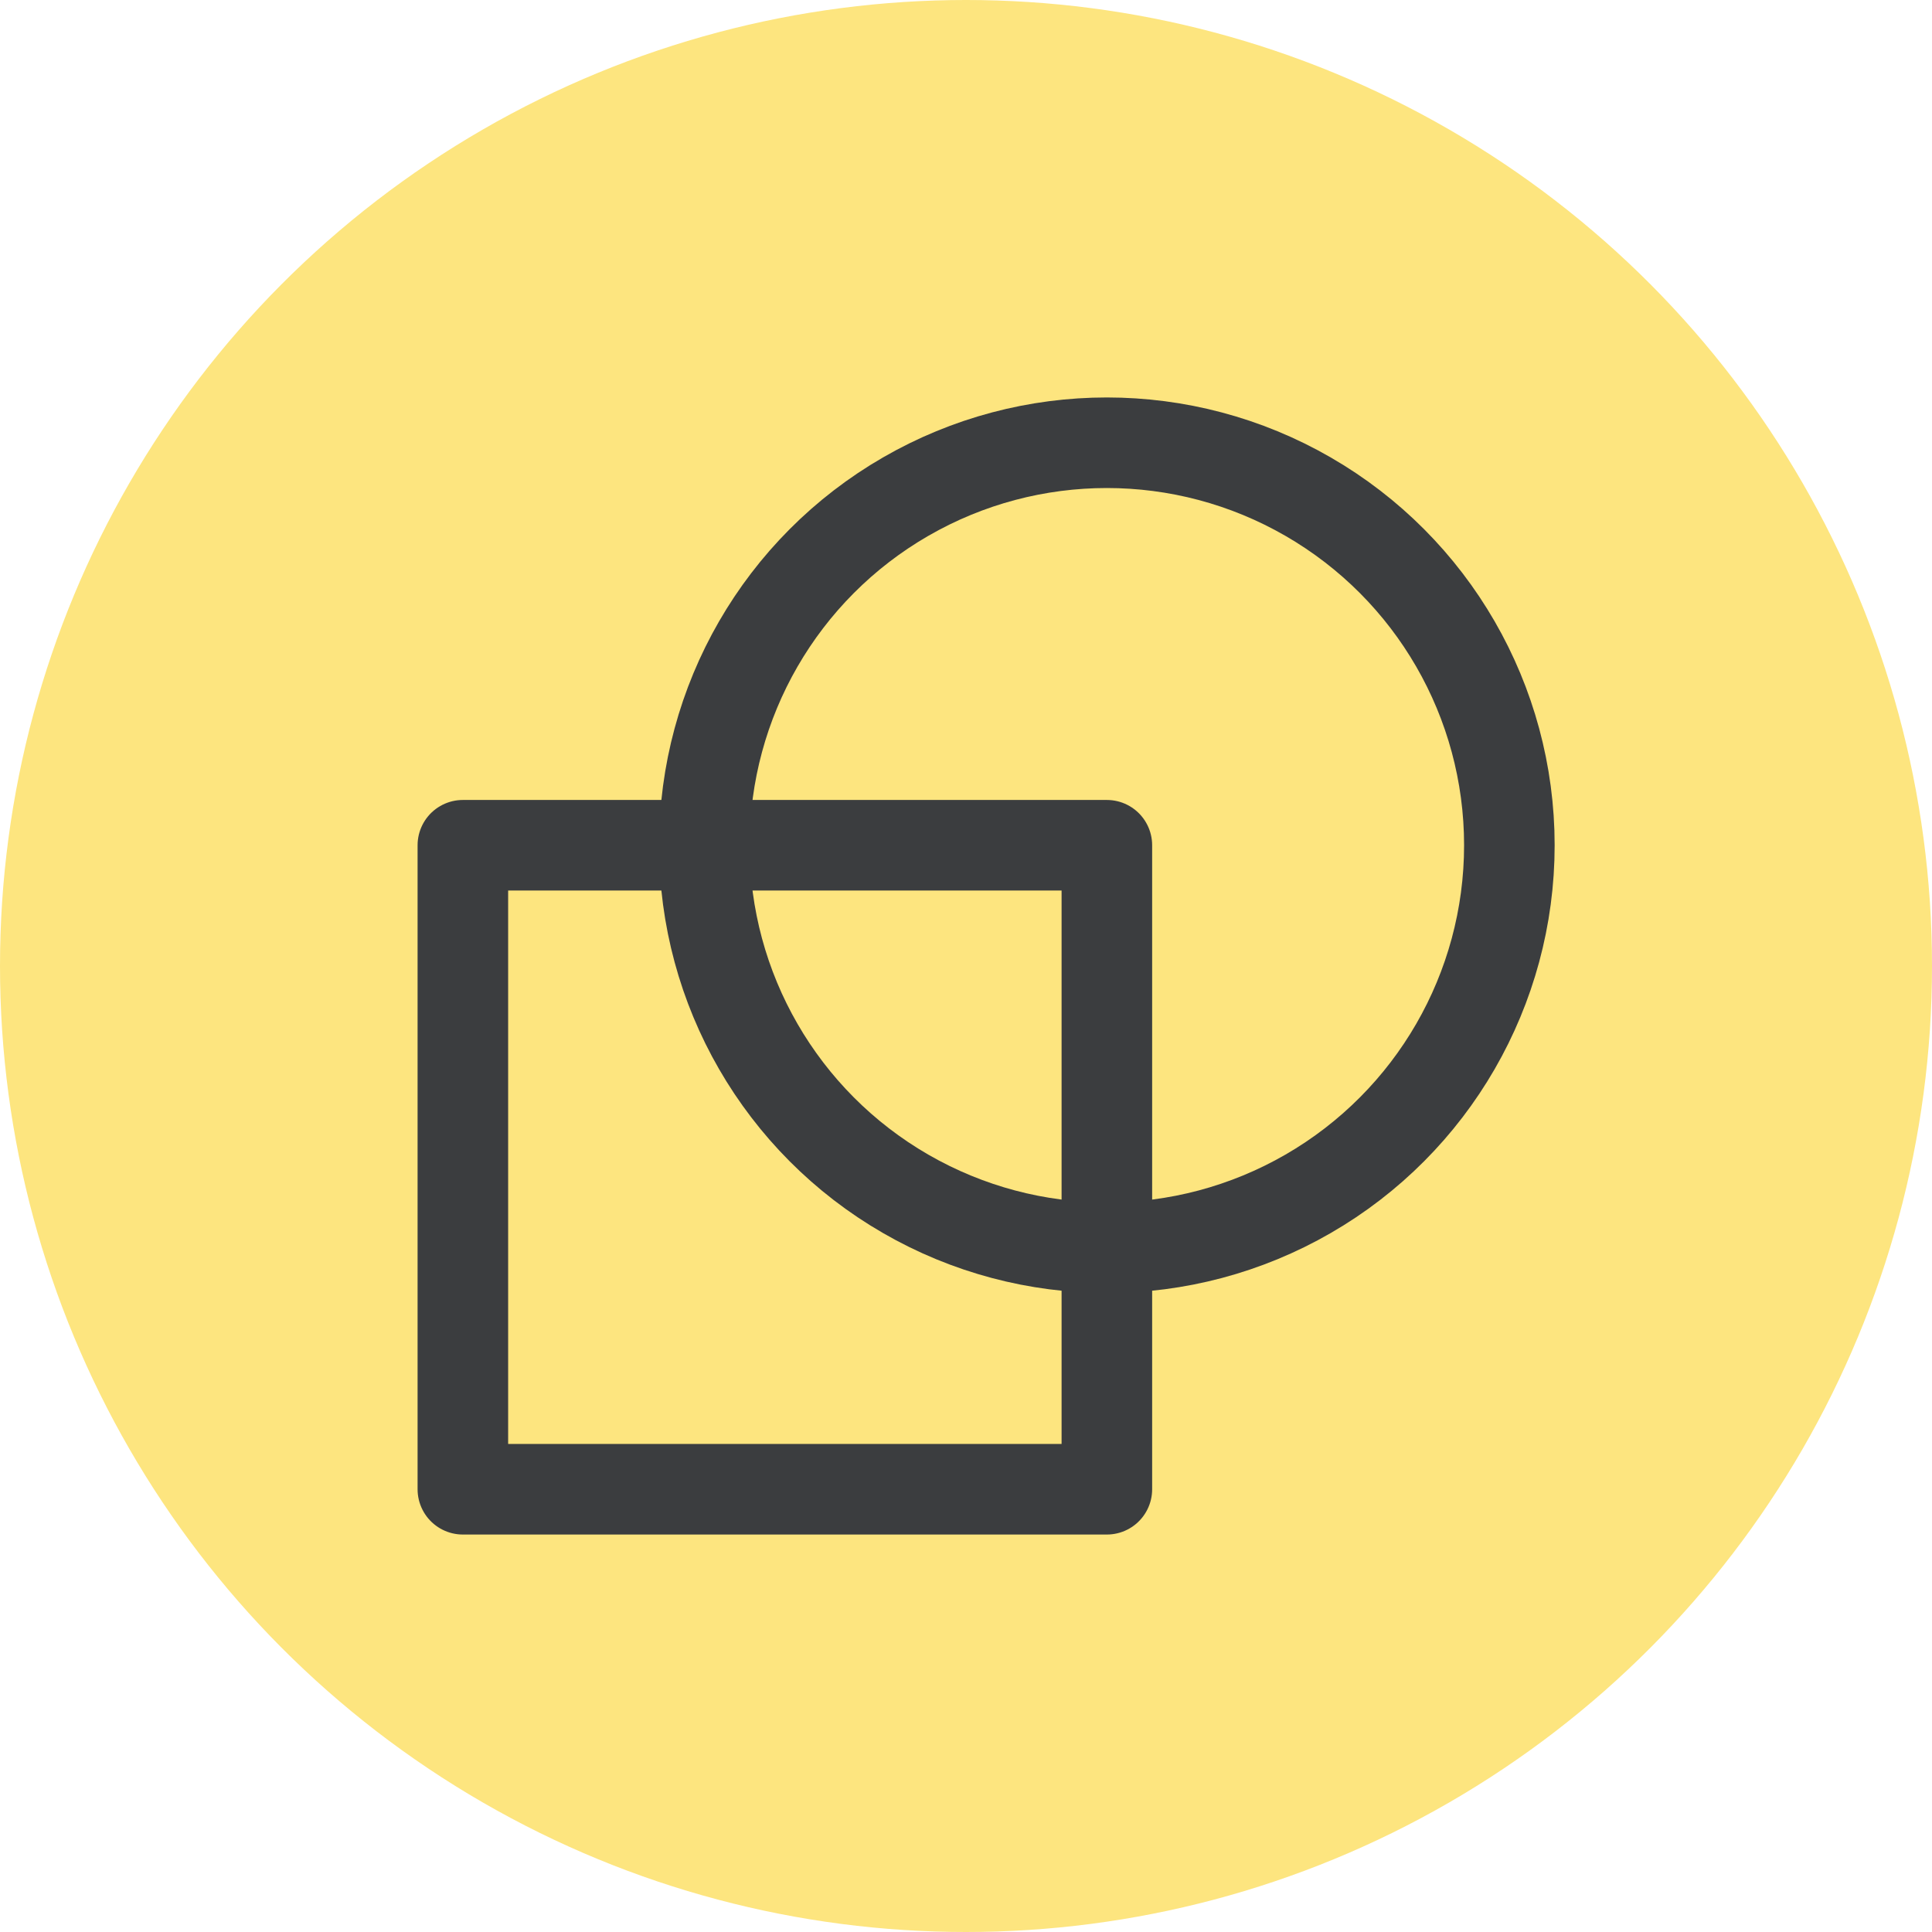
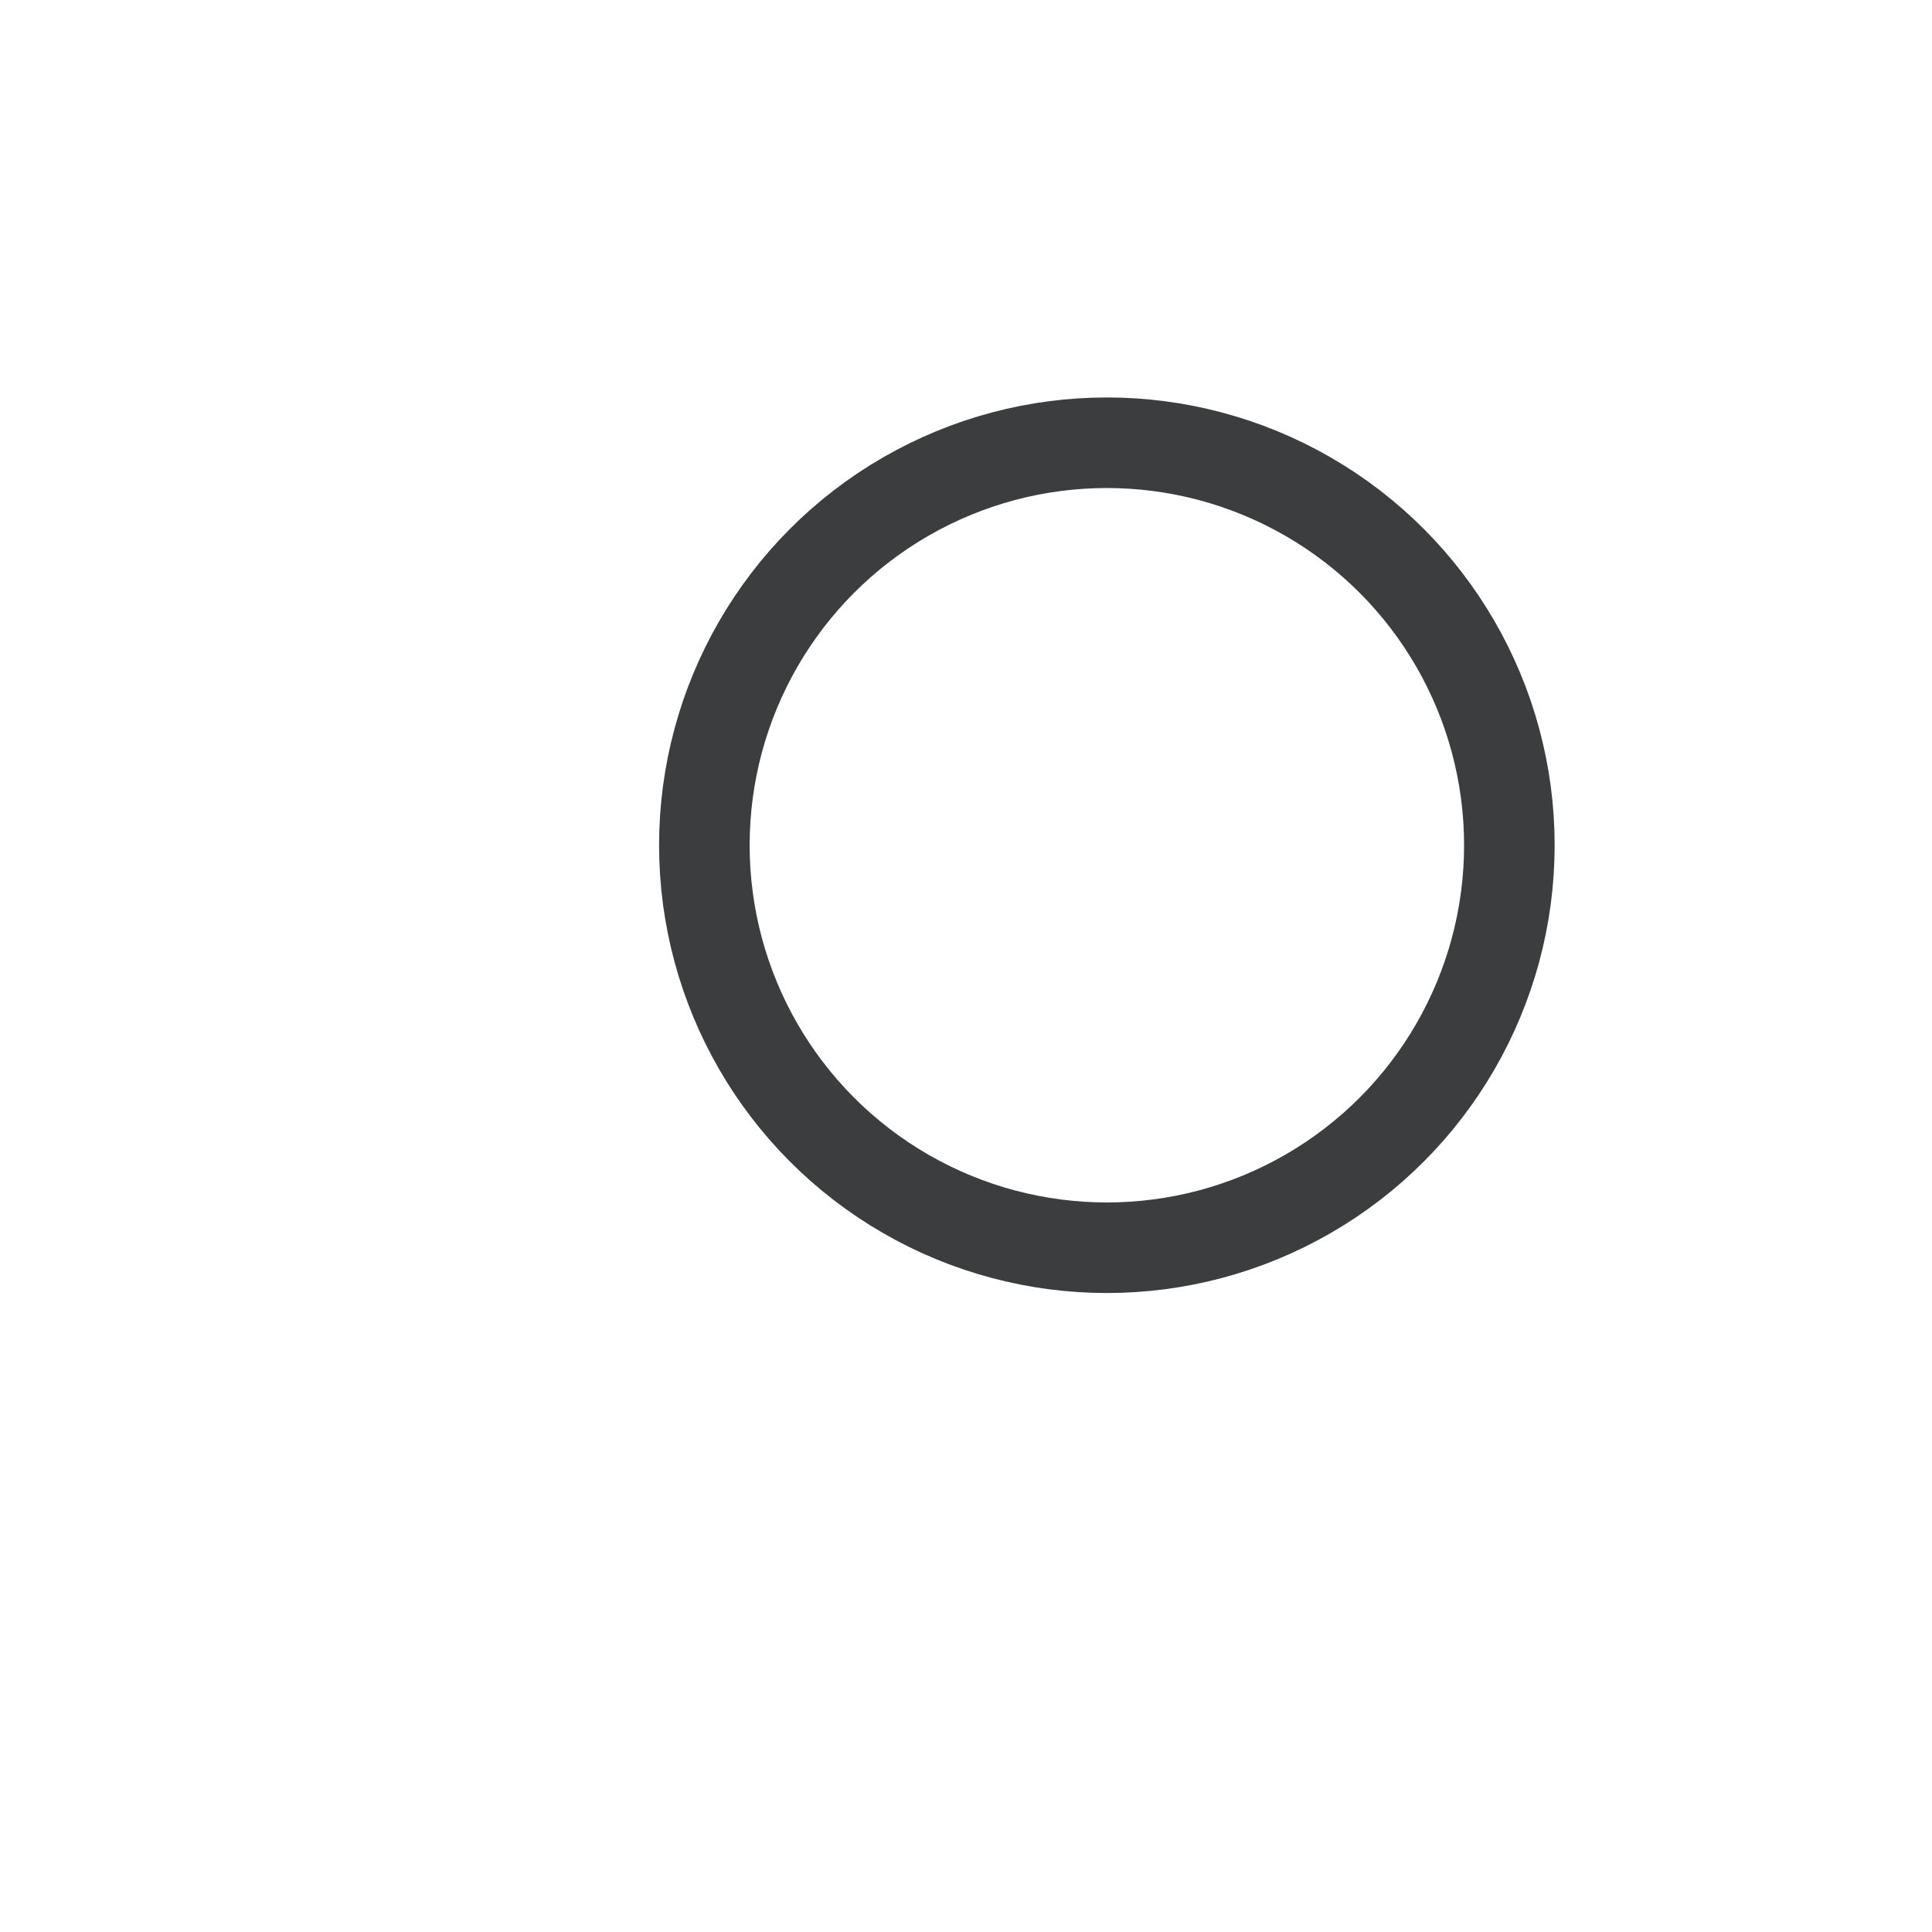
<svg xmlns="http://www.w3.org/2000/svg" width="192" height="192" viewBox="0 0 192 192" fill="none">
-   <circle cx="96" cy="96" r="96" fill="#FDE57F" />
  <circle cx="109.999" cy="83.999" r="40" stroke="#3B3D3F" stroke-width="9" stroke-linejoin="round" />
-   <rect x="45.999" y="84" width="64" height="64" stroke="#3B3D3F" stroke-width="9" stroke-linejoin="round" />
</svg>